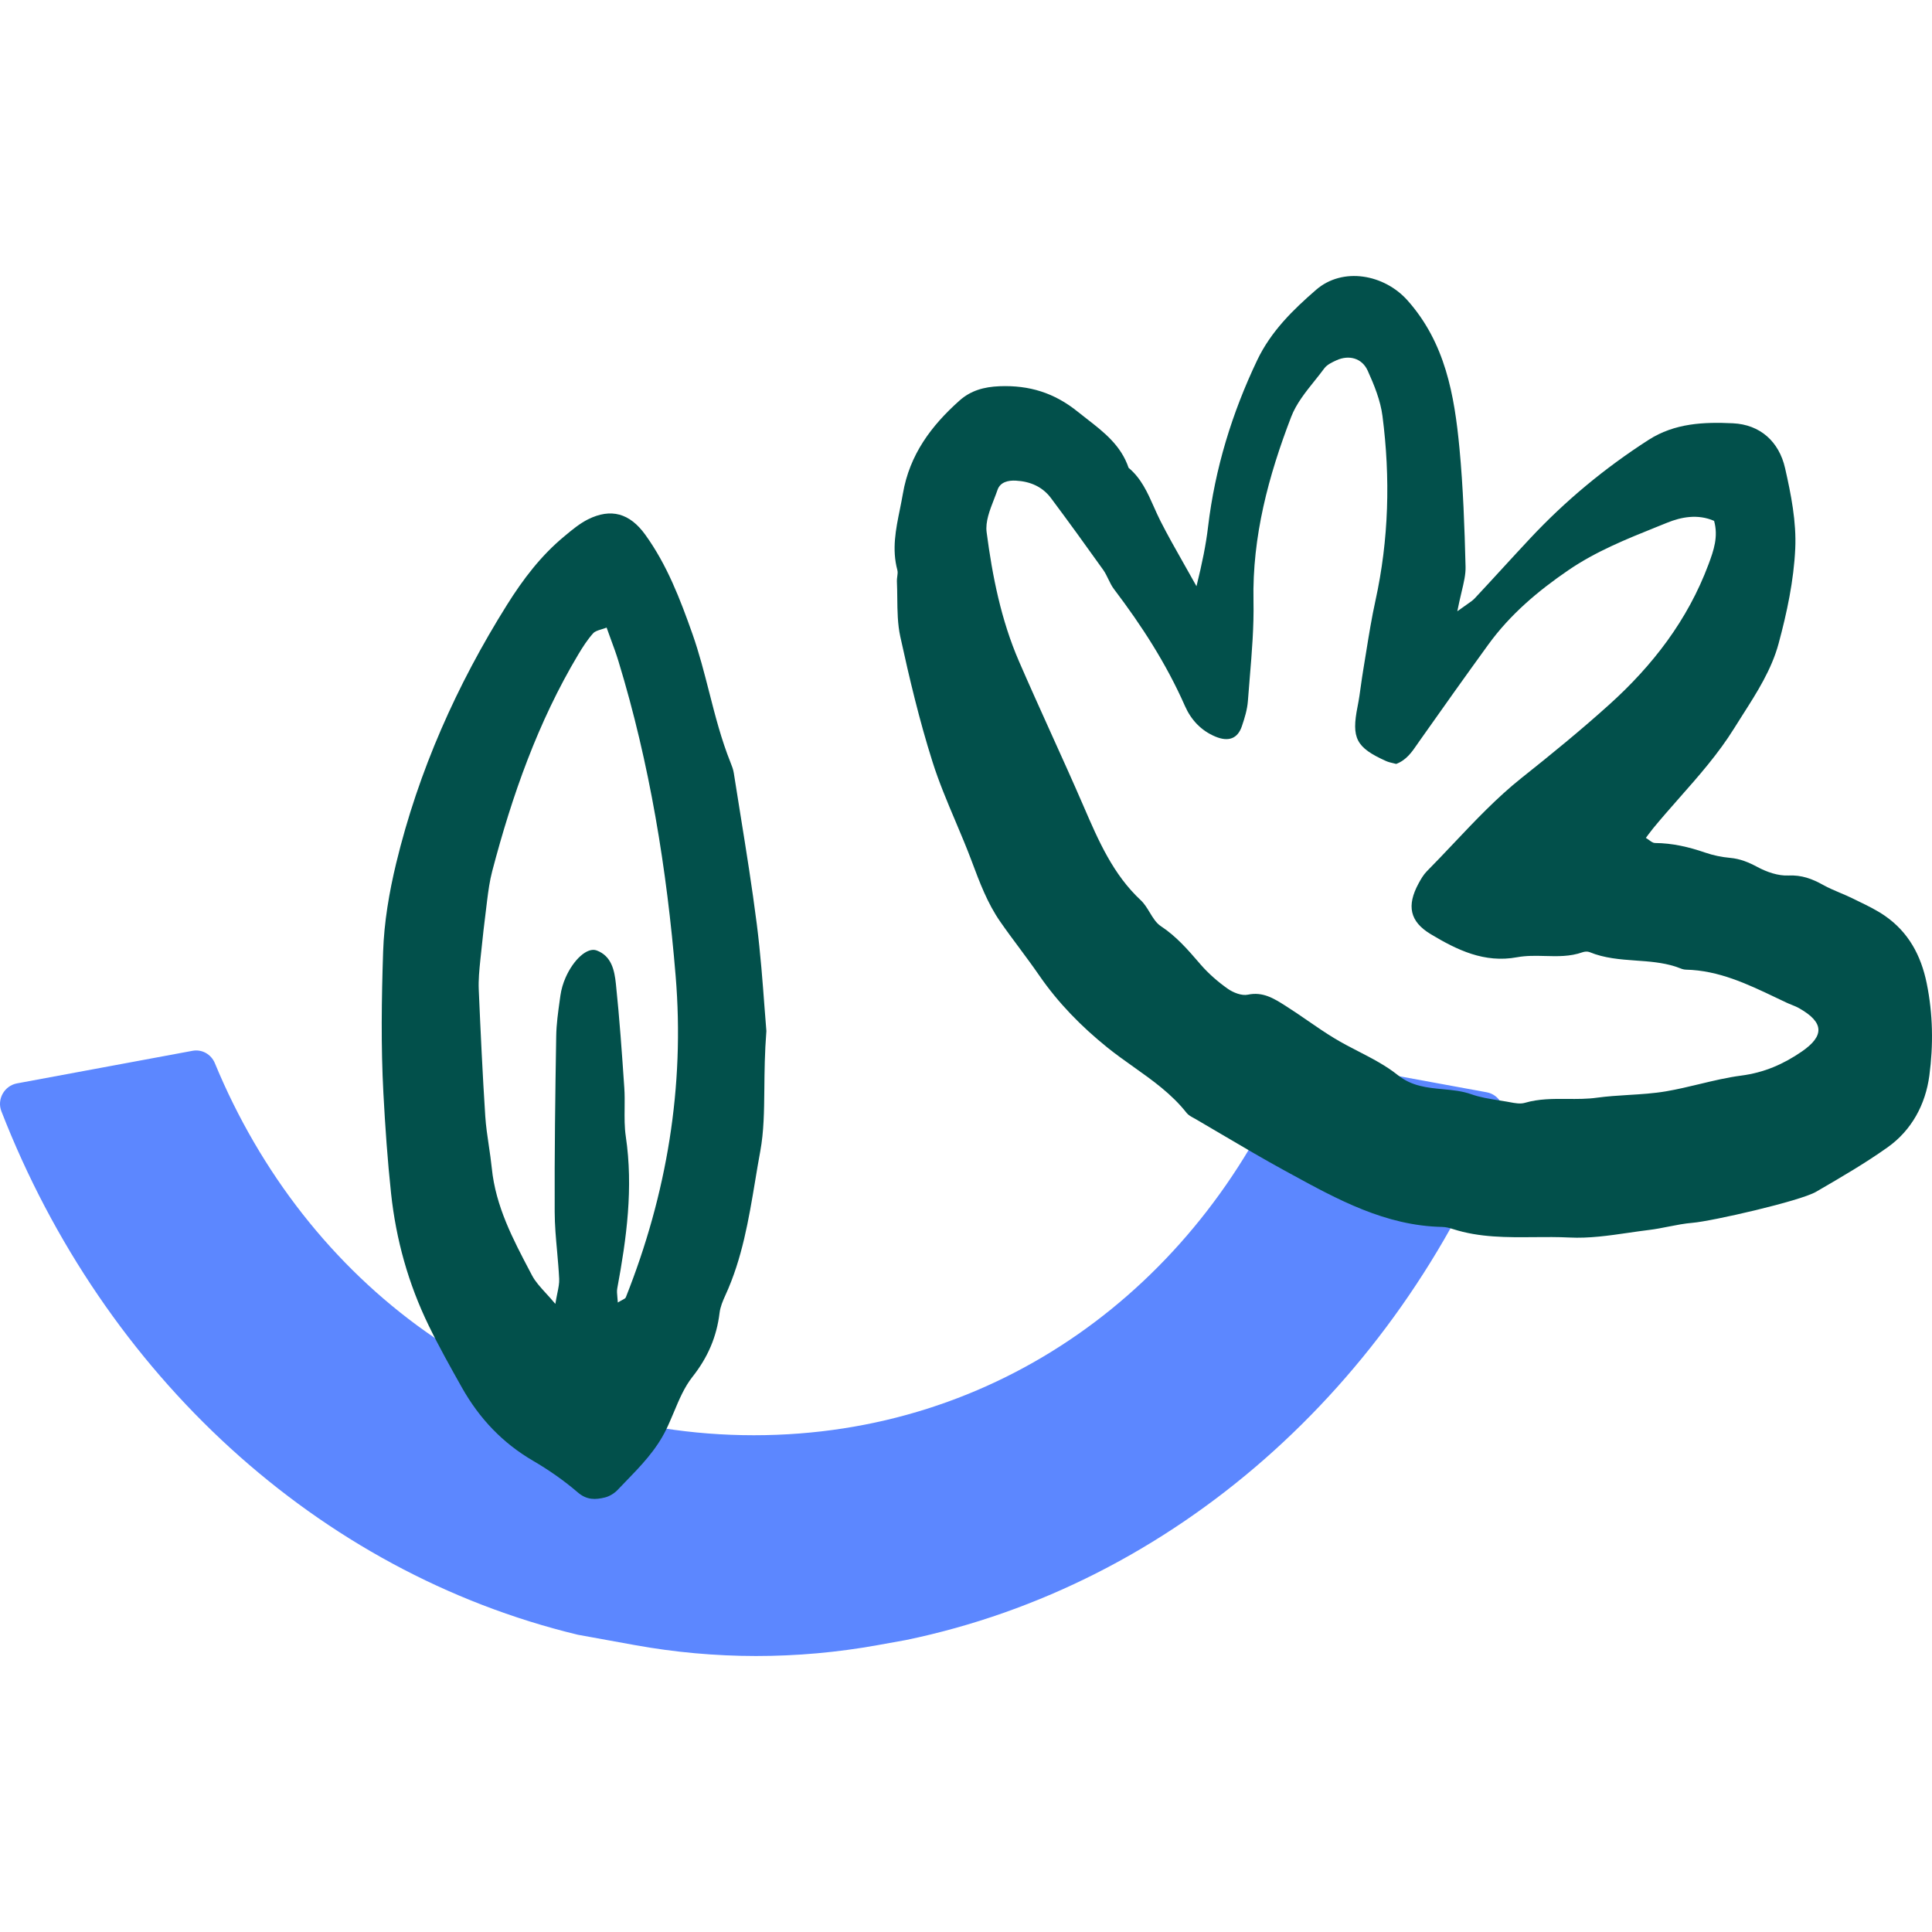
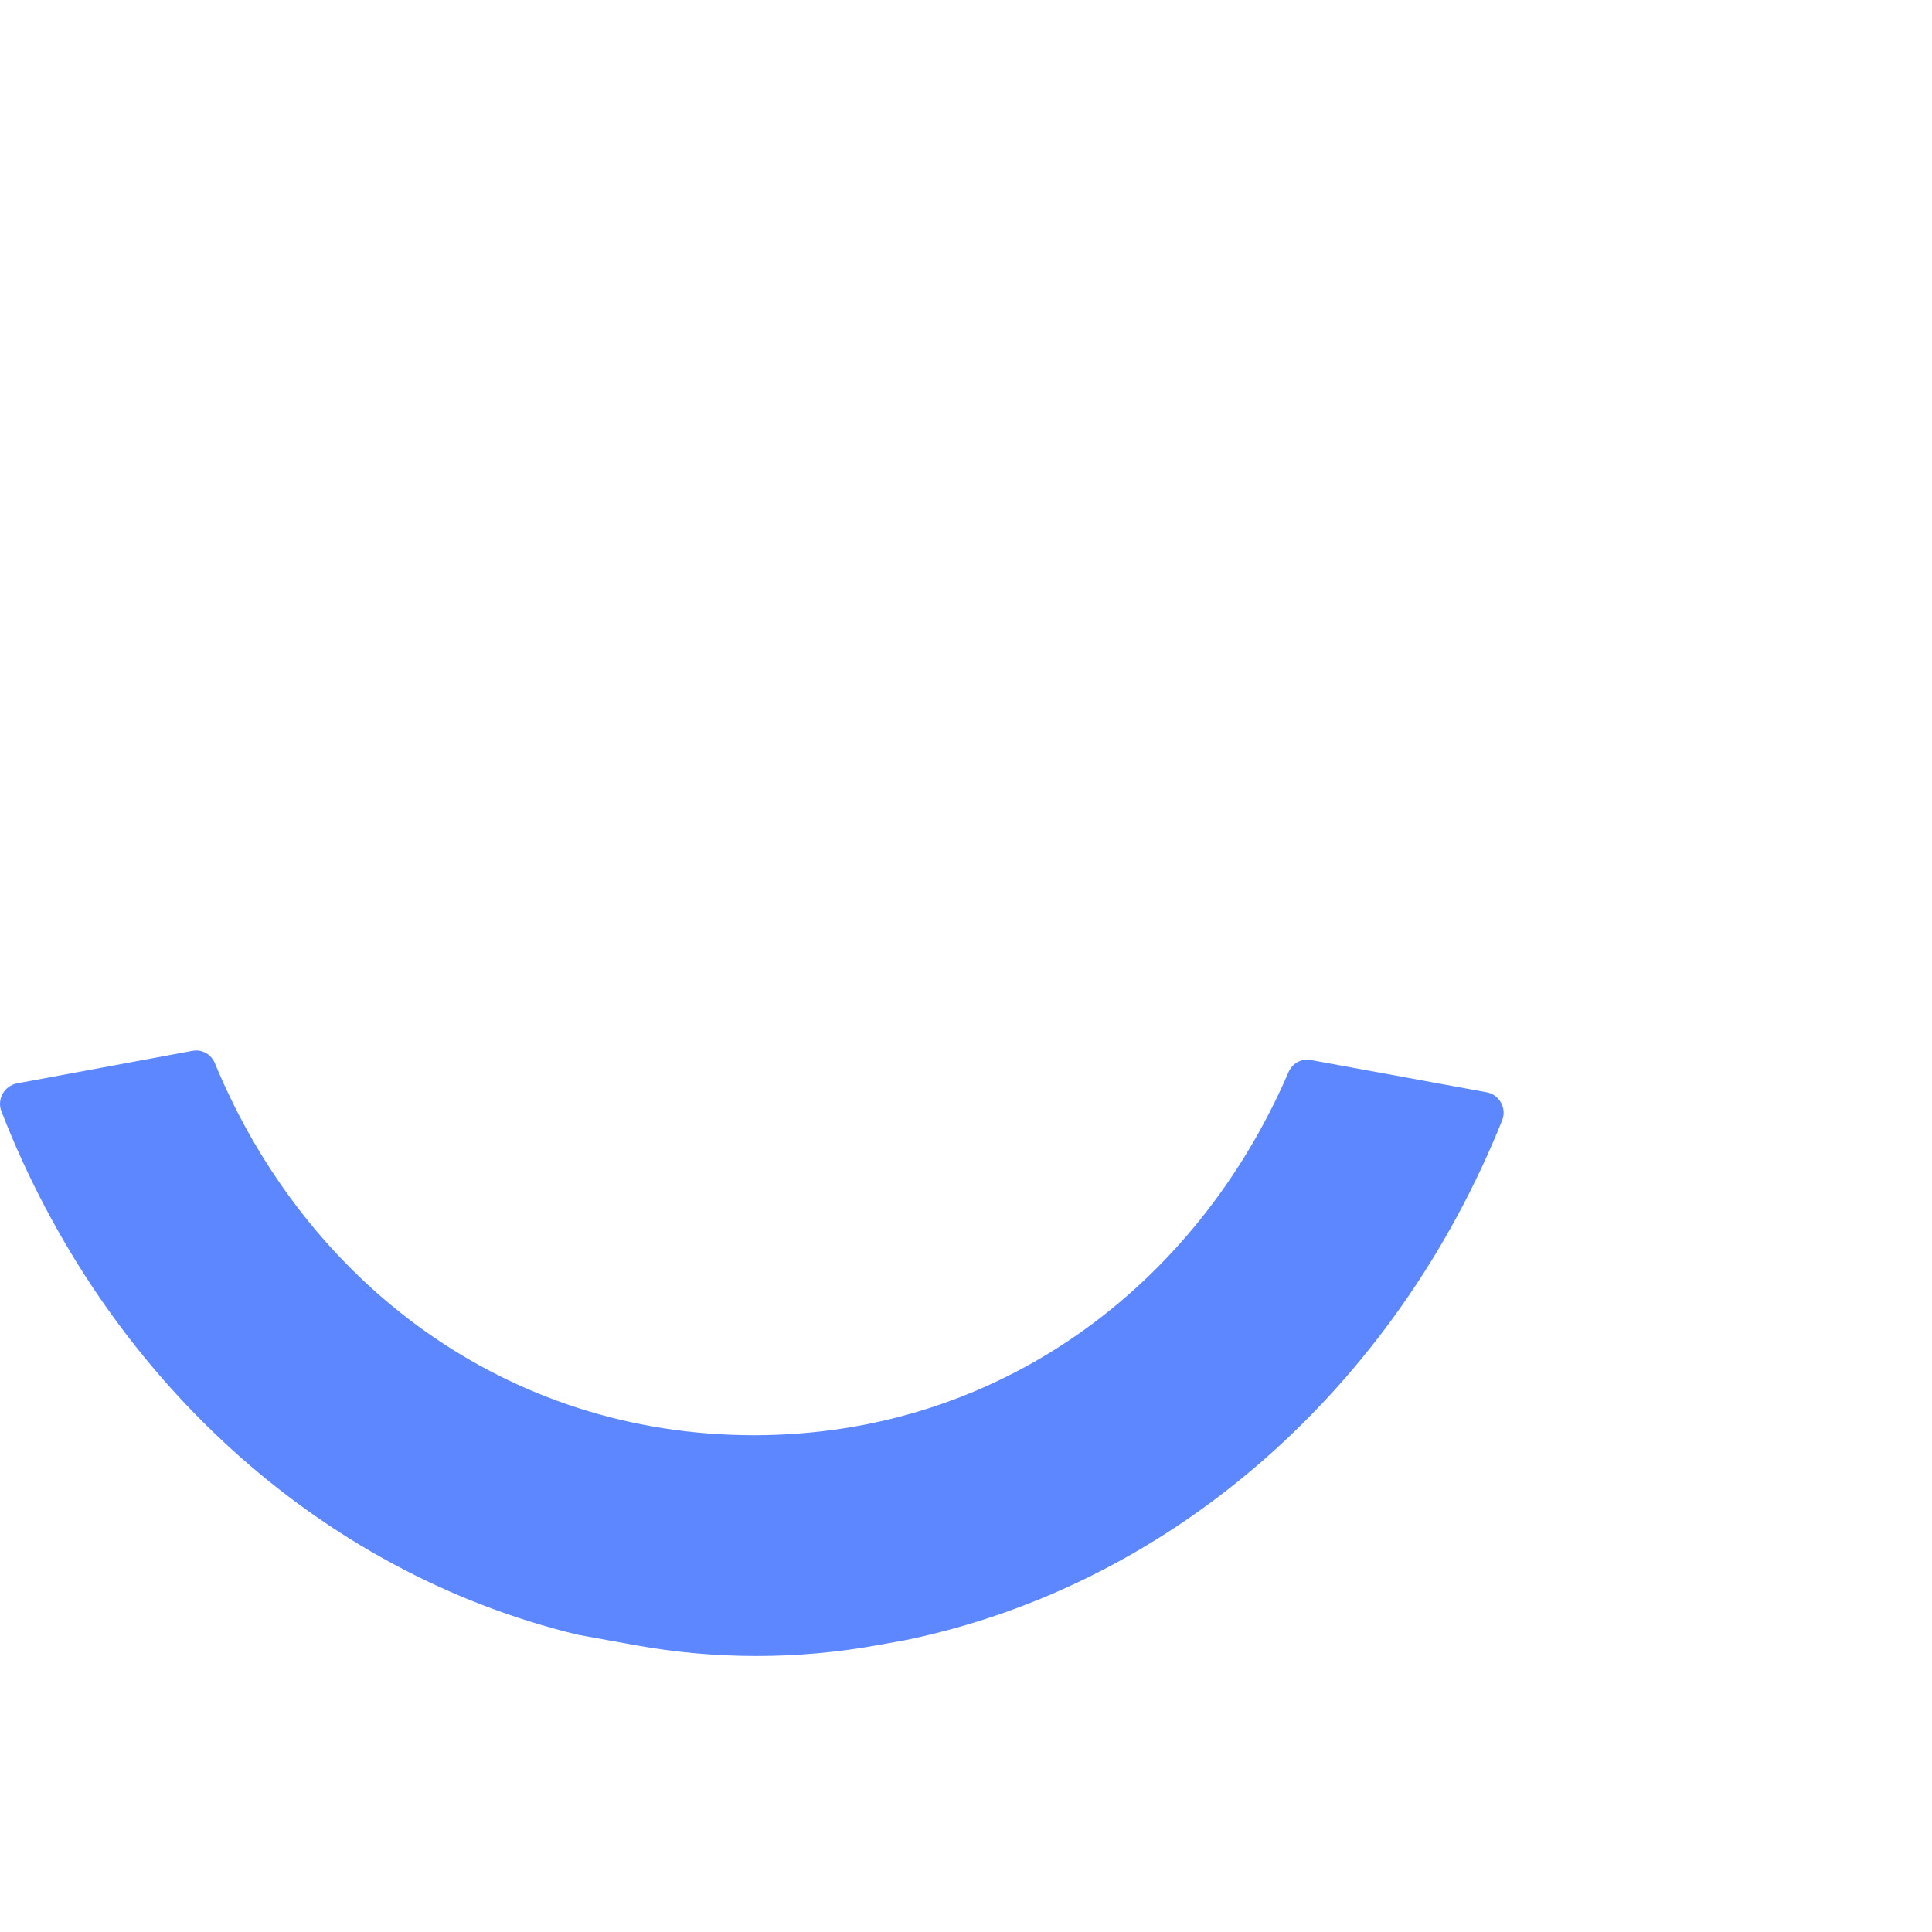
<svg xmlns="http://www.w3.org/2000/svg" width="56" height="56" viewBox="0 0 56 56" fill="none">
  <path fill-rule="evenodd" clip-rule="evenodd" d="M21.852 41.601C14.677 41.601 8.858 37.182 6.228 30.817C6.121 30.559 5.856 30.407 5.581 30.458L0.49 31.403C0.126 31.472 -0.095 31.862 0.04 32.21C3.009 39.844 9.21 45.567 16.749 47.384L18.391 47.682C20.72 48.105 23.105 48.106 25.434 47.686L26.261 47.537C34.019 45.929 40.441 40.193 43.541 32.474C43.682 32.123 43.46 31.727 43.092 31.66L37.99 30.724C37.72 30.675 37.457 30.823 37.348 31.077C34.669 37.298 28.927 41.601 21.852 41.601Z" fill="#5C87FF" />
-   <path fill-rule="evenodd" clip-rule="evenodd" d="M40.38 22.121C40.41 22.128 40.44 22.135 40.469 22.143C40.764 22.032 40.922 21.801 41.081 21.57C41.104 21.537 41.126 21.504 41.149 21.472C41.807 20.539 42.468 19.609 43.139 18.684C43.773 17.81 44.578 17.13 45.465 16.524C46.261 15.981 47.141 15.627 48.018 15.274C48.121 15.233 48.224 15.191 48.326 15.15C48.726 14.988 49.209 14.89 49.684 15.098C49.811 15.557 49.673 15.953 49.522 16.358C48.918 17.977 47.897 19.297 46.637 20.43C45.818 21.168 44.963 21.866 44.098 22.553C43.388 23.119 42.758 23.786 42.127 24.453C41.872 24.723 41.617 24.992 41.357 25.255C41.259 25.355 41.184 25.484 41.117 25.609C40.77 26.25 40.861 26.71 41.467 27.075C42.233 27.536 43.026 27.922 43.974 27.746C44.24 27.697 44.511 27.703 44.783 27.71C45.147 27.72 45.511 27.729 45.866 27.603C45.93 27.58 46.016 27.573 46.076 27.598C46.507 27.776 46.961 27.809 47.416 27.842C47.802 27.869 48.188 27.897 48.56 28.015C48.591 28.025 48.623 28.037 48.654 28.049C48.724 28.077 48.794 28.105 48.865 28.106C49.821 28.127 50.654 28.524 51.488 28.922C51.582 28.967 51.676 29.012 51.77 29.056C51.82 29.08 51.872 29.101 51.924 29.122C52.004 29.154 52.084 29.186 52.158 29.229C52.869 29.634 52.891 30.024 52.221 30.483C51.69 30.847 51.133 31.091 50.468 31.177C50.063 31.23 49.664 31.326 49.263 31.422C48.942 31.499 48.62 31.576 48.293 31.632C47.929 31.694 47.565 31.716 47.202 31.738C46.897 31.757 46.593 31.776 46.29 31.817C46.005 31.857 45.717 31.855 45.429 31.853C45.017 31.85 44.605 31.847 44.199 31.966C44.066 32.005 43.909 31.975 43.76 31.947C43.732 31.942 43.705 31.936 43.678 31.932C43.601 31.918 43.523 31.906 43.445 31.894C43.174 31.851 42.901 31.808 42.645 31.717C42.38 31.623 42.101 31.597 41.821 31.571C41.372 31.529 40.92 31.486 40.517 31.163C40.172 30.887 39.774 30.681 39.375 30.475C39.139 30.354 38.904 30.232 38.678 30.095C38.413 29.935 38.157 29.758 37.901 29.582C37.689 29.436 37.477 29.29 37.26 29.153L37.247 29.145C36.924 28.941 36.604 28.739 36.171 28.831C35.994 28.869 35.748 28.773 35.588 28.66C35.3 28.457 35.026 28.218 34.795 27.951L34.769 27.92C34.429 27.526 34.096 27.14 33.649 26.846C33.512 26.756 33.419 26.602 33.325 26.447C33.248 26.32 33.17 26.192 33.068 26.096C32.262 25.345 31.84 24.369 31.414 23.383L31.41 23.374C31.1 22.657 30.778 21.945 30.456 21.234C30.146 20.547 29.835 19.859 29.535 19.167C29.019 17.976 28.765 16.705 28.598 15.427C28.558 15.122 28.688 14.789 28.814 14.466C28.849 14.376 28.884 14.286 28.914 14.198C28.992 13.974 29.221 13.918 29.449 13.932C29.858 13.955 30.215 14.104 30.465 14.44C30.977 15.126 31.48 15.82 31.977 16.518C32.036 16.601 32.081 16.695 32.126 16.788C32.175 16.889 32.224 16.991 32.291 17.078C33.093 18.135 33.808 19.241 34.346 20.463C34.523 20.864 34.813 21.178 35.232 21.352C35.604 21.506 35.874 21.415 35.997 21.048C36.077 20.812 36.153 20.565 36.171 20.318C36.188 20.097 36.206 19.875 36.224 19.653C36.286 18.908 36.348 18.163 36.333 17.419C36.295 15.549 36.768 13.793 37.425 12.084C37.571 11.703 37.839 11.369 38.105 11.037C38.201 10.917 38.297 10.798 38.386 10.676C38.466 10.569 38.611 10.501 38.738 10.443C39.098 10.28 39.477 10.377 39.643 10.743C39.833 11.162 40.014 11.609 40.072 12.06C40.303 13.851 40.257 15.637 39.868 17.41C39.76 17.9 39.68 18.396 39.6 18.892C39.572 19.068 39.543 19.244 39.514 19.419C39.489 19.566 39.469 19.713 39.448 19.86C39.42 20.067 39.391 20.274 39.35 20.479C39.168 21.395 39.304 21.668 40.177 22.06C40.242 22.089 40.312 22.105 40.38 22.121ZM42.51 17.527C42.44 17.576 42.353 17.636 42.241 17.718C42.282 17.507 42.325 17.328 42.362 17.169C42.432 16.876 42.485 16.652 42.48 16.431C42.451 15.283 42.411 14.133 42.303 12.99C42.156 11.444 41.891 9.938 40.799 8.709C40.122 7.947 38.919 7.732 38.149 8.399C37.478 8.981 36.84 9.603 36.441 10.439C35.71 11.973 35.219 13.575 35.017 15.264C34.954 15.797 34.848 16.313 34.681 16.992C34.553 16.762 34.431 16.547 34.315 16.342C34.066 15.903 33.844 15.51 33.639 15.107C33.57 14.971 33.508 14.832 33.446 14.692C33.262 14.278 33.078 13.864 32.713 13.56C32.493 12.91 31.998 12.525 31.495 12.135C31.409 12.068 31.323 12.001 31.237 11.932C30.561 11.387 29.836 11.162 28.975 11.195C28.517 11.213 28.136 11.321 27.809 11.613C26.994 12.34 26.364 13.178 26.171 14.308C26.145 14.46 26.114 14.611 26.084 14.762C25.965 15.343 25.848 15.92 26.01 16.523C26.026 16.581 26.017 16.645 26.008 16.71C26.002 16.755 25.995 16.8 25.997 16.845C26.005 17.005 26.006 17.166 26.008 17.328C26.012 17.708 26.016 18.088 26.095 18.451C26.361 19.67 26.651 20.888 27.027 22.075C27.213 22.665 27.455 23.237 27.697 23.809C27.859 24.193 28.022 24.578 28.168 24.968L28.168 24.969C28.395 25.575 28.62 26.178 28.989 26.71C29.168 26.969 29.356 27.221 29.544 27.474C29.739 27.738 29.935 28.001 30.121 28.271C30.674 29.074 31.343 29.754 32.098 30.363C32.342 30.559 32.597 30.741 32.853 30.922C33.408 31.316 33.964 31.71 34.395 32.259C34.444 32.321 34.521 32.363 34.596 32.404C34.617 32.415 34.638 32.427 34.658 32.438C34.907 32.584 35.156 32.73 35.405 32.877C36.013 33.235 36.621 33.594 37.24 33.932C37.289 33.958 37.337 33.985 37.385 34.011C38.77 34.769 40.158 35.529 41.798 35.563C41.903 35.565 42.01 35.591 42.111 35.624C42.883 35.873 43.676 35.866 44.468 35.859C44.81 35.856 45.151 35.853 45.49 35.87C46.056 35.899 46.63 35.816 47.201 35.733C47.403 35.704 47.605 35.674 47.806 35.65C47.994 35.627 48.181 35.59 48.367 35.553C48.596 35.508 48.825 35.463 49.056 35.444C49.621 35.398 52.176 34.814 52.639 34.545L52.682 34.52C53.371 34.12 54.064 33.717 54.714 33.255C55.411 32.76 55.812 32.012 55.923 31.179C56.041 30.293 56.029 29.391 55.846 28.498C55.68 27.688 55.315 27.018 54.64 26.549C54.401 26.383 54.135 26.253 53.87 26.125C53.816 26.098 53.761 26.072 53.707 26.045C53.586 25.985 53.461 25.932 53.335 25.879C53.168 25.808 53 25.737 52.842 25.649C52.526 25.473 52.223 25.359 51.84 25.377C51.543 25.391 51.213 25.277 50.943 25.132C50.685 24.994 50.44 24.892 50.15 24.866C49.905 24.844 49.658 24.793 49.426 24.713C48.952 24.55 48.474 24.438 47.971 24.435C47.917 24.435 47.862 24.396 47.802 24.352C47.772 24.33 47.74 24.307 47.706 24.287C47.735 24.248 47.761 24.212 47.786 24.179C47.832 24.117 47.872 24.064 47.915 24.012C48.16 23.714 48.416 23.424 48.671 23.134C49.24 22.49 49.808 21.846 50.265 21.111C50.346 20.98 50.429 20.85 50.512 20.72C50.93 20.065 51.351 19.405 51.554 18.652C51.796 17.757 51.993 16.827 52.036 15.904C52.072 15.13 51.915 14.331 51.741 13.568C51.566 12.801 51.022 12.307 50.23 12.269C49.39 12.229 48.544 12.263 47.785 12.75C46.522 13.562 45.374 14.512 44.346 15.612C44.082 15.894 43.821 16.178 43.559 16.463C43.289 16.757 43.02 17.051 42.747 17.342C42.692 17.401 42.624 17.448 42.51 17.527ZM17.428 18.243C17.477 18.228 17.53 18.212 17.583 18.191C17.626 18.31 17.667 18.423 17.706 18.531C17.788 18.752 17.862 18.955 17.925 19.161C18.834 22.137 19.329 25.197 19.584 28.29C19.85 31.502 19.328 34.613 18.14 37.603C18.128 37.634 18.089 37.654 18.031 37.684C17.997 37.703 17.955 37.724 17.908 37.754C17.905 37.699 17.9 37.647 17.895 37.599C17.886 37.504 17.877 37.421 17.892 37.343C18.163 35.886 18.36 34.43 18.139 32.941C18.099 32.671 18.102 32.395 18.105 32.119C18.107 31.924 18.109 31.728 18.096 31.535C18.028 30.528 17.957 29.521 17.852 28.517C17.811 28.13 17.728 27.71 17.294 27.549C17.025 27.449 16.625 27.808 16.392 28.34C16.321 28.502 16.269 28.679 16.244 28.855C16.238 28.898 16.232 28.941 16.226 28.983C16.177 29.334 16.127 29.687 16.122 30.039C16.094 31.735 16.071 33.431 16.078 35.127C16.079 35.509 16.113 35.89 16.148 36.271C16.171 36.537 16.195 36.803 16.208 37.069C16.214 37.195 16.188 37.324 16.154 37.49C16.136 37.579 16.116 37.679 16.097 37.794C15.999 37.676 15.905 37.574 15.819 37.48C15.653 37.297 15.515 37.146 15.422 36.97C15.405 36.937 15.387 36.904 15.37 36.871C14.869 35.92 14.366 34.967 14.255 33.86C14.233 33.643 14.201 33.427 14.169 33.21C14.127 32.927 14.085 32.643 14.066 32.358C13.987 31.135 13.93 29.91 13.877 28.685C13.865 28.402 13.893 28.116 13.922 27.833L13.923 27.821C13.981 27.248 14.046 26.675 14.119 26.104C14.155 25.818 14.194 25.53 14.267 25.252C14.844 23.055 15.593 20.926 16.761 18.971C16.889 18.757 17.026 18.542 17.191 18.358C17.243 18.3 17.328 18.274 17.428 18.243ZM22.155 31.556C22.16 31.059 22.165 30.514 22.214 29.884C22.197 29.682 22.179 29.446 22.159 29.185C22.108 28.498 22.044 27.639 21.936 26.786C21.8 25.719 21.63 24.657 21.459 23.596C21.395 23.198 21.331 22.801 21.269 22.403C21.252 22.297 21.212 22.194 21.172 22.095C20.908 21.436 20.732 20.751 20.557 20.065C20.412 19.499 20.267 18.931 20.072 18.378C19.712 17.36 19.333 16.369 18.7 15.494C18.254 14.878 17.71 14.72 17.041 15.055C16.804 15.174 16.591 15.35 16.384 15.523C16.372 15.533 16.36 15.543 16.348 15.553C15.68 16.106 15.158 16.794 14.699 17.526C13.24 19.853 12.13 22.343 11.482 25.027C11.281 25.863 11.133 26.73 11.105 27.587C11.06 28.952 11.04 30.322 11.113 31.688C11.165 32.659 11.232 33.63 11.336 34.597C11.48 35.931 11.834 37.205 12.424 38.418C12.723 39.034 13.054 39.624 13.388 40.218C13.895 41.117 14.565 41.824 15.45 42.341C15.907 42.607 16.348 42.915 16.75 43.26C17.011 43.484 17.263 43.472 17.537 43.404C17.668 43.371 17.805 43.287 17.9 43.188C17.976 43.108 18.052 43.03 18.128 42.951C18.572 42.493 19.017 42.033 19.305 41.445C19.386 41.28 19.458 41.107 19.531 40.935C19.684 40.57 19.836 40.206 20.071 39.909C20.515 39.347 20.772 38.754 20.857 38.055C20.878 37.88 20.951 37.707 21.025 37.545C21.512 36.485 21.701 35.354 21.89 34.221C21.937 33.936 21.984 33.652 22.037 33.369C22.142 32.793 22.148 32.217 22.155 31.556Z" fill="#02504B" />
</svg>